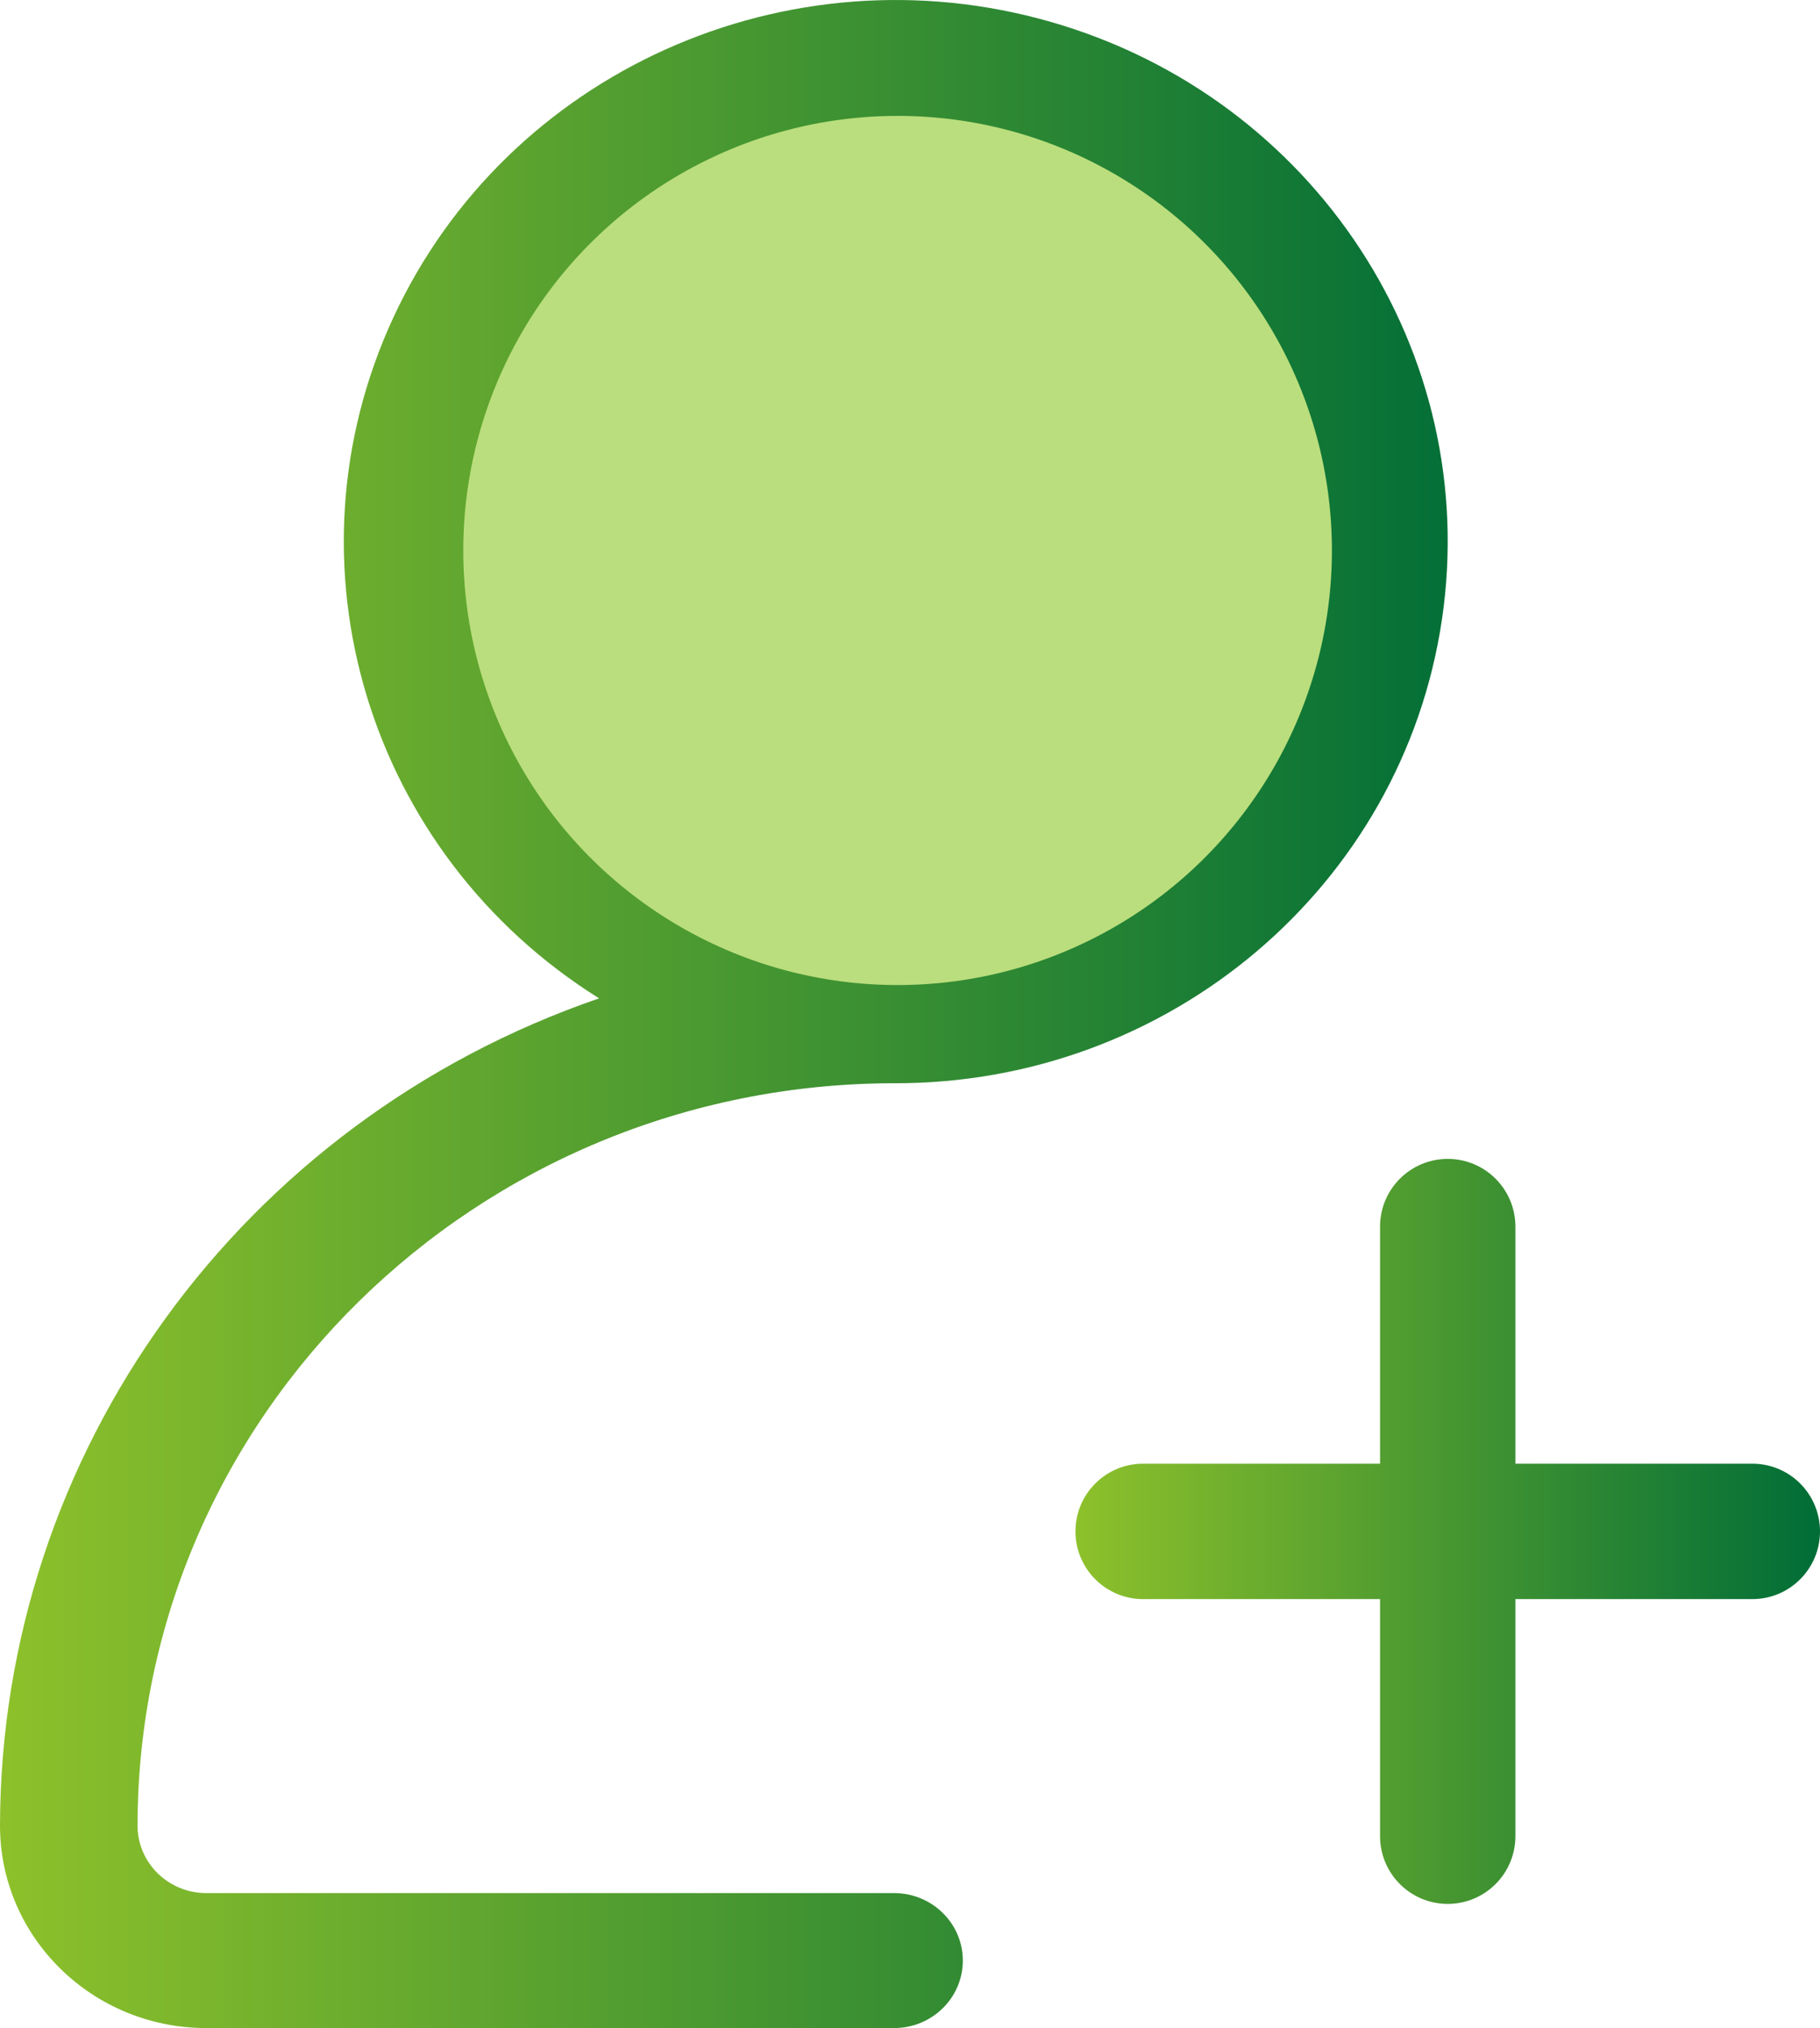
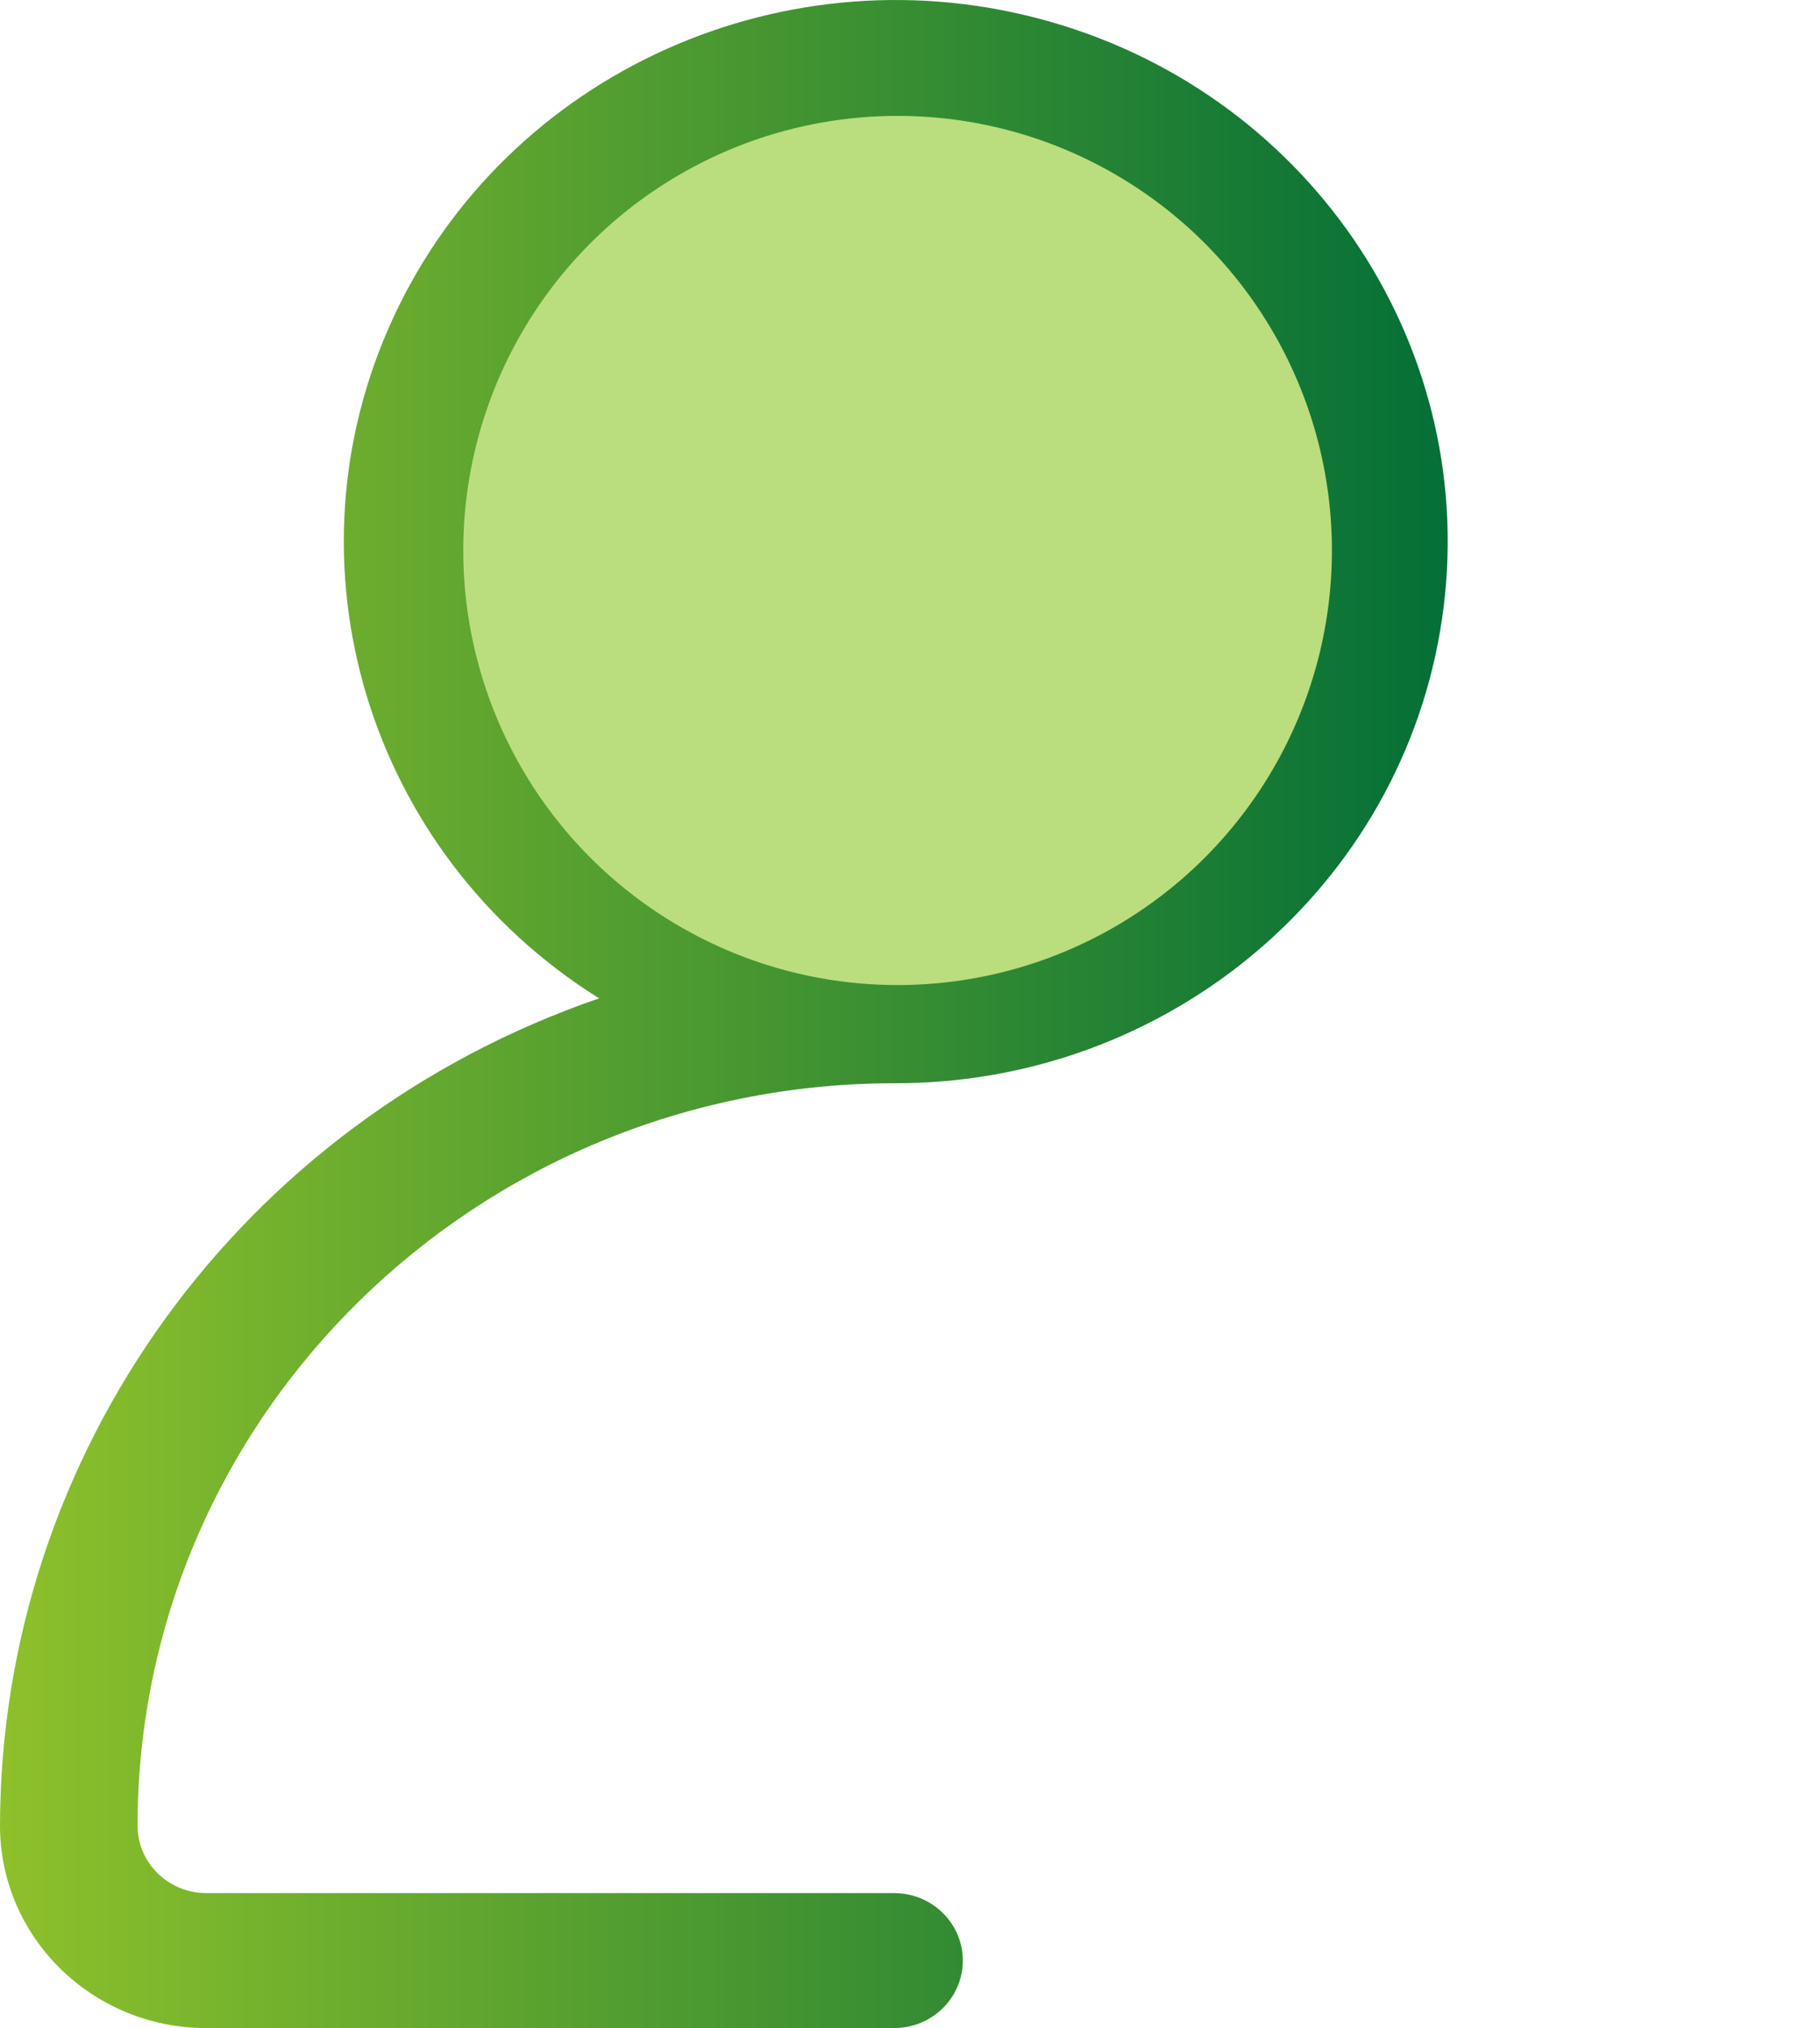
<svg xmlns="http://www.w3.org/2000/svg" width="44px" height="49px" viewBox="0 0 44 49" version="1.1">
  <title>Group 29</title>
  <defs>
    <linearGradient x1="-6.6353173e-15%" y1="50%" x2="100%" y2="50%" id="linearGradient-1">
      <stop stop-color="#8EC12B" offset="0%" />
      <stop stop-color="#006D37" offset="100%" />
    </linearGradient>
    <linearGradient x1="-6.6353173e-15%" y1="50%" x2="100%" y2="50%" id="linearGradient-2">
      <stop stop-color="#8EC12B" offset="0%" />
      <stop stop-color="#006D37" offset="100%" />
    </linearGradient>
  </defs>
  <g id="v2" stroke="none" stroke-width="1" fill="none" fill-rule="evenodd">
    <g id="ikony_rozcestniky" transform="translate(-475, -1117)">
      <g id="Group-29" transform="translate(475, 1117)">
        <g id="add-user" transform="translate(0, 0)" fill-rule="nonzero">
-           <path d="M42.364,35.364 L36.636,35.364 L36.636,29.636 C36.636,28.733 35.904,28 35,28 C34.096,28 33.364,28.733 33.364,29.636 L33.364,35.364 L27.636,35.364 C26.733,35.364 26,36.096 26,37 C26,37.904 26.733,38.636 27.636,38.636 L33.364,38.636 L33.364,44.364 C33.364,45.267 34.096,46 35,46 C35.904,46 36.636,45.267 36.636,44.364 L36.636,38.636 L42.364,38.636 C43.267,38.636 44,37.904 44,37 C44,36.096 43.267,35.364 42.364,35.364 Z" id="Path" fill="url(#linearGradient-1)" />
          <path d="M21.615,45.739 L4.988,45.739 C4.07,45.739 3.325,45.009 3.325,44.108 C3.337,34.207 11.519,26.184 21.615,26.172 C28.259,26.192 33.906,21.416 34.86,14.968 C35.815,8.519 31.787,2.365 25.411,0.531 C19.036,-1.303 12.256,1.743 9.508,7.675 C6.76,13.607 8.881,20.619 14.484,24.121 C5.821,27.096 0.016,35.108 0,44.108 C0,46.81 2.233,49 4.988,49 L21.615,49 C22.533,49 23.277,48.27 23.277,47.369 C23.277,46.469 22.533,45.739 21.615,45.739 Z M11.639,13.128 C11.639,7.725 16.105,3.345 21.615,3.345 C27.124,3.345 31.591,7.725 31.591,13.128 C31.591,18.531 27.124,22.911 21.615,22.911 C16.107,22.906 11.644,18.529 11.639,13.128 Z" id="Shape" fill="url(#linearGradient-2)" />
        </g>
        <circle id="Oval" fill="#BADE7D" cx="21.7" cy="13.3" r="10.5" />
      </g>
    </g>
  </g>
</svg>